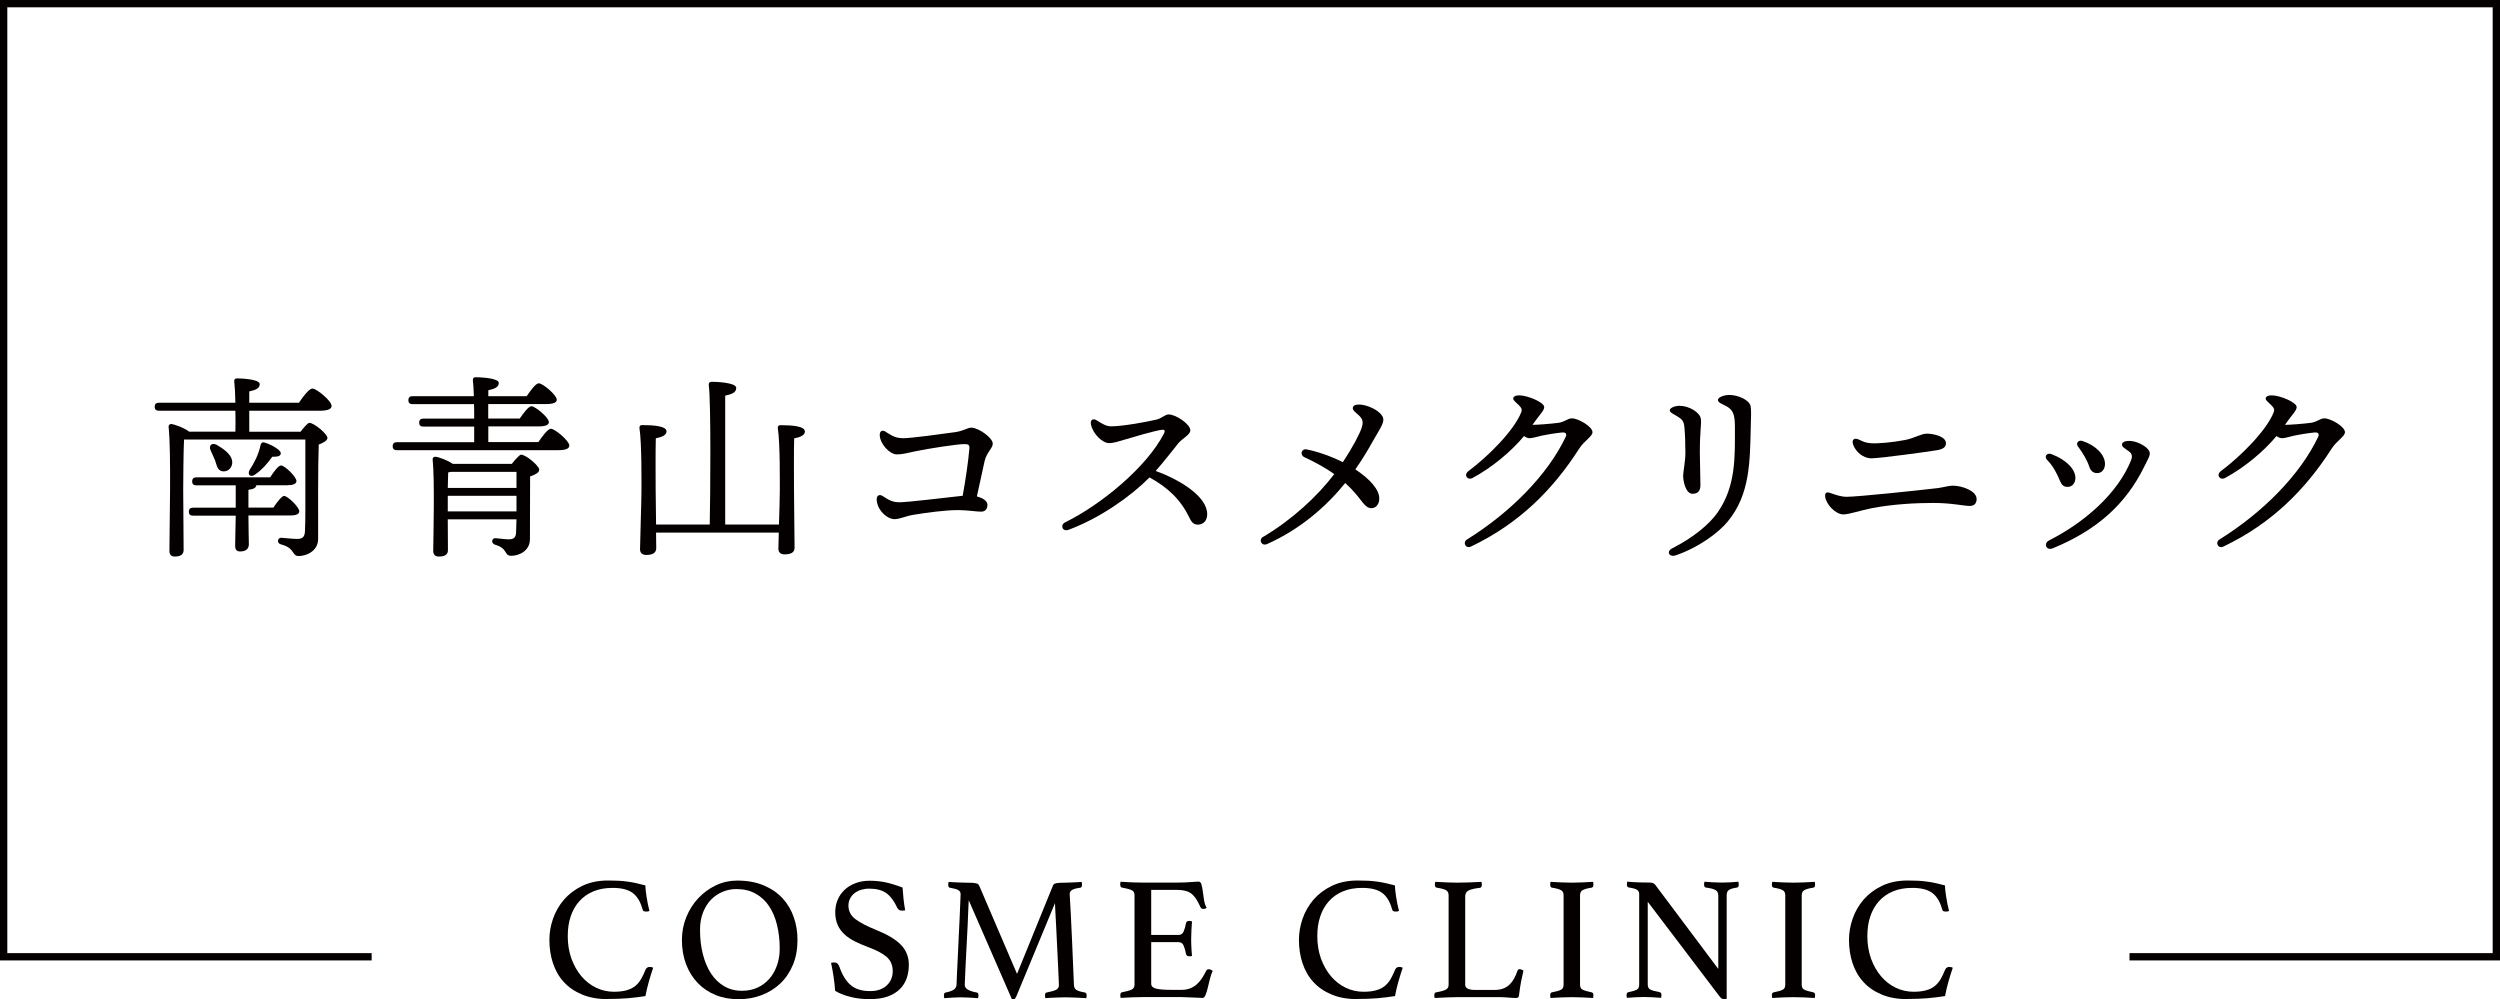
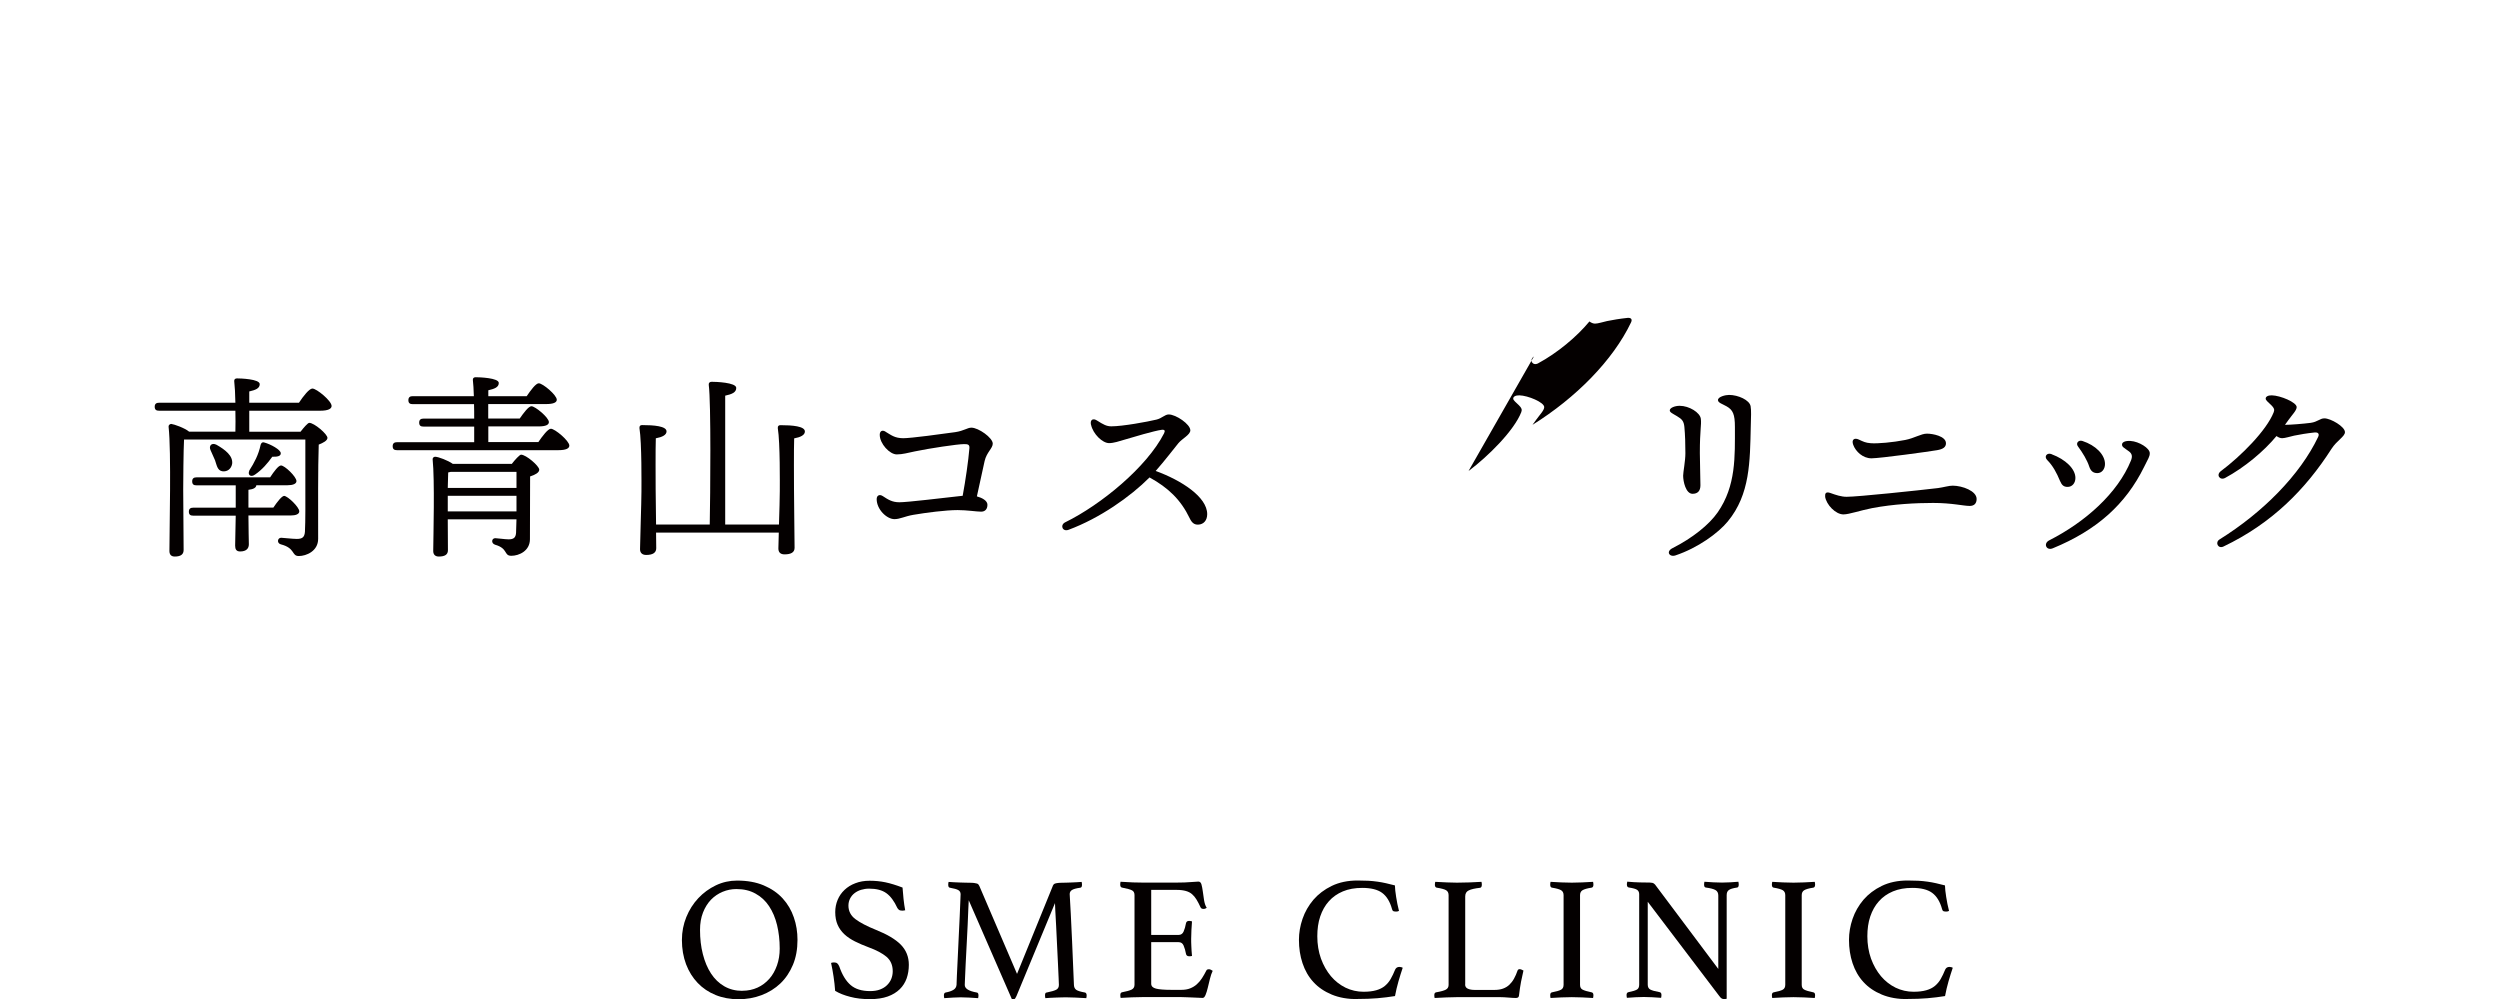
<svg xmlns="http://www.w3.org/2000/svg" id="_レイヤー_2" viewBox="0 0 300.88 120.25">
  <defs>
    <style>.cls-1{fill:#040000;}.cls-2{fill:none;stroke:#040000;stroke-miterlimit:10;stroke-width:.88px;}</style>
  </defs>
  <g id="contents">
    <g>
      <g>
        <path class="cls-1" d="M30,51.96h6.17c.38-.5,.88-1.07,1.05-1.07,.6,0,2.19,1.36,2.19,1.81,0,.33-.52,.6-1.05,.81-.1,2.86-.07,7.55-.07,11.34,0,1.48-1.43,2.07-2.33,2.07s-.38-.95-2.17-1.41c-.5-.14-.4-.79,.05-.79,.24,0,1.33,.14,1.88,.14,.67,0,.93-.21,.98-.86,.07-1.26,.05-3.74,.05-5.53v-5.57h-14.6c-.07,1.21-.1,5.22-.1,6,0,.69,.05,6.5,.05,7.29,0,.52-.33,.79-1.07,.79-.43,0-.64-.24-.64-.67,0-2.43,.24-11.96-.1-14.96-.02-.17,.14-.33,.33-.33,.36,.05,1.6,.48,2.14,.93h5.57c.02-.76,.02-1.64,0-2.52h-9.19c-.31,0-.52-.1-.52-.48,0-.36,.21-.48,.52-.48h9.19c-.02-1.07-.07-2.02-.14-2.6-.02-.21,.12-.33,.33-.33,.41,0,2.74,.07,2.74,.69,0,.52-.52,.71-1.26,.88v1.36h5.98c.52-.79,1.24-1.71,1.62-1.71,.5,0,2.31,1.48,2.31,2.1,0,.33-.4,.57-1.38,.57h-8.53v2.52Zm-.1,10.1c0,1.64,.05,2.88,.05,3.45,0,.5-.31,.86-1.05,.86-.45,0-.6-.26-.6-.71,0-.67,.05-1.91,.07-3.6h-5.12c-.31,0-.52-.1-.52-.48,0-.36,.21-.48,.52-.48h5.12v-2.69h-4.72c-.31,0-.52-.09-.52-.48,0-.36,.21-.48,.52-.48h8.86c.45-.69,1-1.43,1.31-1.43,.45,0,1.86,1.36,1.86,1.88,0,.33-.43,.5-1.07,.5h-3.76c-.02,.29-.33,.48-.95,.55v2.14h3c.45-.67,1-1.38,1.29-1.41,.45,.02,1.83,1.36,1.83,1.86,0,.33-.4,.5-1.05,.5h-5.07Zm-4-6.62c-.17-.4-.36-.83-.55-1.24-.26-.52,.1-.98,.71-.67,1.05,.6,2,1.33,1.88,2.29-.1,.59-.57,.98-1.17,.9-.6-.09-.67-.69-.88-1.29Zm4.1,1.19c.6-.93,1.12-1.91,1.36-3.07,.05-.21,.19-.38,.43-.31,.79,.21,2,.88,2,1.29,.02,.33-.33,.45-1.02,.43-.57,.79-1.21,1.55-2.07,2.14-.52,.38-.93,.05-.69-.48Z" />
        <path class="cls-1" d="M64.78,53.22c.5-.74,1.17-1.62,1.52-1.62,.48,0,2.22,1.45,2.22,2.03,0,.33-.38,.55-1.33,.55h-19.41c-.31,0-.52-.1-.52-.48,0-.36,.21-.48,.52-.48h9.29v-1.88h-6.1c-.31,0-.52-.09-.52-.48,0-.36,.21-.48,.52-.48h6.1c0-.59,0-1.19-.02-1.74h-7.38c-.31,0-.52-.1-.52-.48,0-.36,.21-.48,.52-.48h7.36c-.02-.81-.07-1.5-.12-1.95-.02-.21,.12-.33,.33-.33,.41,0,2.79,.07,2.79,.69,0,.52-.52,.71-1.26,.88v.71h4.62c.48-.71,1.1-1.55,1.45-1.55,.48,0,2.17,1.41,2.17,1.98,0,.33-.41,.52-1.29,.52h-6.96v1.74h3.79c.48-.69,1.07-1.48,1.41-1.48,.45,0,2.1,1.36,2.1,1.91,0,.33-.38,.52-1.24,.52h-6.05v1.88h6.03Zm-3.19,2.62c.38-.5,.95-1.12,1.12-1.12,.6,0,2.19,1.36,2.19,1.81,0,.36-.52,.62-1.1,.81-.02,1.95,0,4.98-.02,7.55,0,1.41-1.31,2-2.24,2s-.36-.88-1.95-1.33c-.52-.17-.43-.79,.02-.79,.21,0,1.17,.14,1.6,.14,.62,0,.86-.21,.9-.79,.02-.43,.02-1,.05-1.62h-8.27l.02,3.72c0,.52-.36,.76-1.1,.76-.43,0-.67-.24-.67-.67,.02-1.93,.19-8.5-.07-11.03-.02-.17,.14-.33,.33-.31,.38,.02,1.5,.43,2.1,.86h7.07Zm-7.34,.95c-.1,.02-.19,.05-.31,.07-.02,.38-.02,1.1-.05,1.86h8.27v-1.93h-7.91Zm7.91,4.76v-1.88h-8.27v1.88h8.27Z" />
        <path class="cls-1" d="M93.75,63.15c.05-1.57,.1-3.31,.1-4.05,0-.79,.05-5.79-.24-7.57-.02-.24,.1-.36,.31-.36,1.41,0,2.95,.12,2.95,.76,0,.43-.52,.69-1.29,.83-.05,1.19-.02,5.38-.02,6.1,0,1.24,.07,6.31,.07,7.07,0,.55-.43,.79-1.21,.79-.48,0-.74-.24-.74-.71,0-.29,.02-1,.05-1.91h-14.77l.02,1.88c0,.55-.43,.81-1.21,.81-.48,0-.74-.26-.74-.69,0-.86,.17-5.62,.17-6.96,0-.81,.05-5.79-.24-7.62-.02-.24,.1-.36,.31-.36,1.41,0,2.95,.12,2.95,.76,0,.43-.52,.69-1.29,.83-.05,1.19-.02,5.41-.02,6.12s.02,2.6,.05,4.26h6.46c.07-3.55,.17-14.62-.12-16.82-.02-.24,.12-.36,.36-.36,.43,0,2.95,.07,2.95,.74,0,.55-.55,.76-1.33,.93v15.51h6.48Z" />
        <path class="cls-1" d="M106.56,51.95c.67,.39,1.1,.79,2.16,.79,.93,0,4.76-.52,6.24-.73,1.07-.16,1.46-.54,1.95-.54,.85,0,2.57,1.22,2.57,1.92,0,.57-.74,1.04-.98,2.1-.16,.7-.58,2.62-.93,4.25,.62,.17,1.27,.51,1.27,1.01s-.26,.83-.76,.83c-.54,0-1.7-.19-2.83-.19-1.42,0-3.79,.31-5.32,.57-1.05,.18-1.61,.52-2.28,.52-.93,0-2.14-1.17-2.14-2.41,0-.41,.31-.64,.74-.36,.61,.4,1.11,.74,1.99,.74,1,0,5.41-.54,6.98-.71,.22-.02,.43-.05,.64-.07,.34-1.82,.69-4.23,.81-5.72,.04-.46-.2-.5-.64-.5-.78,0-4.18,.51-5.94,.88-.83,.17-1.46,.36-2.16,.36-.86,0-2.05-1.29-2.05-2.36,0-.41,.26-.63,.68-.39Z" />
        <path class="cls-1" d="M131.3,51.12c-.13-.62,.26-.81,.71-.52,.79,.5,1.17,.71,1.74,.71,1.36,0,4.36-.55,5.43-.81,.67-.16,1.01-.62,1.48-.62,.87,0,2.6,1.18,2.6,1.91,0,.54-.98,.99-1.44,1.55-.47,.57-1.68,2.16-2.73,3.34,3.1,1.13,6.2,3.13,6.2,5.2,0,.74-.42,1.23-1.07,1.26-.47,.02-.77-.2-1.04-.77-1.07-2.23-2.58-3.67-4.83-4.91-2.32,2.33-5.98,4.9-9.74,6.3-.75,.28-1.06-.58-.41-.9,4.32-2.12,9.83-6.65,11.9-10.71,.16-.32,.07-.47-.3-.42-.84,.11-3.46,.88-4.55,1.21-.5,.15-1.21,.39-1.77,.39-.79,0-1.93-1.09-2.17-2.21h0Z" />
-         <path class="cls-1" d="M152.05,64.6c3.5-2.1,6.45-4.82,8.53-7.54-.96-.69-2.2-1.39-3.6-2.04h0c-.57-.27-.37-1.07,.3-.93,1.33,.27,2.91,.82,4.33,1.53,1.19-1.78,2.04-3.42,2.27-4.14,.24-.74,.12-1.1-.48-1.62-.38-.33-.71-.57-.55-.91s.93-.29,1.41-.17c1.19,.31,2.23,1.05,2.23,1.72,0,.58-.54,1.32-1.26,2.59-.5,.9-1.11,1.96-2.11,3.4,1.85,1.24,2.88,2.47,2.88,3.5,0,.69-.39,1.17-.95,1.17-.36,0-.67-.2-1.05-.68-.49-.63-1.03-1.38-2.1-2.35-2.25,2.8-5.42,5.58-9.41,7.35-.66,.29-1.07-.53-.45-.89Z" />
-         <path class="cls-1" d="M176.74,56.69c2.38-1.78,5.49-4.88,6.35-7.09,.12-.31,.03-.51-.28-.82-.35-.35-.7-.6-.69-.81,0-.24,.29-.4,.74-.39,1.02,.02,3,.84,2.99,1.42,0,.39-.55,.93-.99,1.55-.14,.2-.28,.39-.42,.58h0c.63,0,2.18-.12,3.1-.24,.84-.12,1.11-.54,1.65-.54,.75,0,2.47,.99,2.47,1.66,0,.53-.98,1.01-1.62,2.01-3.13,4.89-7.18,8.98-13.01,11.76-.64,.3-1.04-.5-.46-.86h0c5.22-3.25,9.69-7.77,11.86-12.33,.18-.38,0-.58-.43-.54-.86,.09-1.84,.25-2.45,.38-.46,.1-1.11,.31-1.45,.31-.23,0-.46-.1-.68-.26-1.53,1.85-3.86,3.79-6.18,5.04-.62,.34-1.14-.36-.5-.83h0Z" />
+         <path class="cls-1" d="M176.74,56.69c2.38-1.78,5.49-4.88,6.35-7.09,.12-.31,.03-.51-.28-.82-.35-.35-.7-.6-.69-.81,0-.24,.29-.4,.74-.39,1.02,.02,3,.84,2.99,1.42,0,.39-.55,.93-.99,1.55-.14,.2-.28,.39-.42,.58h0h0c5.22-3.25,9.69-7.77,11.86-12.33,.18-.38,0-.58-.43-.54-.86,.09-1.84,.25-2.45,.38-.46,.1-1.11,.31-1.45,.31-.23,0-.46-.1-.68-.26-1.53,1.85-3.86,3.79-6.18,5.04-.62,.34-1.14-.36-.5-.83h0Z" />
        <path class="cls-1" d="M201.66,66.84c-.74,.25-1.2-.45-.37-.87,2.38-1.2,4.4-2.81,5.44-4.31,2.22-3.2,2.07-6.73,2.07-10.27,0-1.53-.24-2.05-.99-2.48-.5-.29-1.05-.43-1.05-.76,0-.41,.92-.62,1.33-.62,1.11,0,2.47,.62,2.6,1.36,.09,.5,.05,1.29,.02,2.4-.1,4.24-.07,8.2-2.77,11.47-1.16,1.41-3.6,3.18-6.28,4.08h0Zm.16-16.76c-.52-.31-.86-.45-.86-.69,0-.31,.62-.55,1.19-.55,1.14,0,2.46,.81,2.55,1.57,.09,.76-.12,1.3-.12,4.11,0,.74,.07,3.29,.07,3.88,0,.69-.33,1.03-.95,1.03-.81,0-1.13-1.48-1.13-2.18,0-.42,.27-1.77,.27-2.7,0-1.08-.03-2.2-.12-3.16-.07-.71-.29-.95-.9-1.31h0Z" />
        <path class="cls-1" d="M219.67,59.75c-.06-.44,.16-.58,.61-.42,.67,.24,1.31,.46,1.97,.46,1.34,0,8.65-.77,10.99-1.05,.58-.07,1.34-.3,1.78-.29,1.17,.01,2.87,.64,2.87,1.6,0,.53-.28,.84-.83,.84-.76,0-2.13-.36-4.41-.36-2.08,0-4.78,.14-7.32,.62-1.37,.26-2.78,.76-3.47,.76-.93,0-2.06-1.15-2.21-2.16h0Zm13.46-5.57c-.84,.15-6.87,.98-7.9,.98s-1.9-.82-2.19-1.62c-.24-.64,.14-.89,.67-.64,.54,.25,.8,.39,1.42,.44,.84,.07,2.7-.1,4.17-.39,1.12-.22,1.91-.76,2.61-.76s2.29,.3,2.29,1.16c0,.47-.36,.71-1.07,.83h0Z" />
        <path class="cls-1" d="M246.9,54.66c1.71,.63,2.88,1.78,2.88,2.86,0,.63-.39,1.08-.94,1.08-.45,0-.69-.19-.91-.71-.41-.99-.86-1.83-1.54-2.52-.42-.42-.05-.92,.51-.72Zm.15,11.33c-.77,.32-1.17-.58-.42-.96,4.39-2.23,8.25-5.71,9.83-9.59,.21-.51,.14-.84-.24-1.12-.61-.45-.83-.52-.83-.82s.42-.47,1.02-.43c1.02,.06,2.32,.87,2.32,1.47,0,.43-.19,.64-.68,1.65-2.23,4.53-5.73,7.64-11,9.8h0Zm3.57-12.92c1.6,.52,2.72,1.65,2.72,2.77,0,.63-.39,1.1-.92,1.1-.49,0-.79-.24-.97-.77-.26-.8-.79-1.67-1.36-2.44-.3-.39,.06-.81,.53-.66Z" />
        <path class="cls-1" d="M267.3,56.69c2.38-1.78,5.49-4.88,6.35-7.09,.12-.31,.03-.51-.28-.82-.35-.35-.7-.6-.69-.81,0-.24,.29-.4,.74-.39,1.02,.02,3,.84,2.99,1.42,0,.39-.55,.93-.99,1.55-.14,.2-.28,.39-.42,.58h0c.63,0,2.18-.12,3.1-.24,.84-.12,1.11-.54,1.65-.54,.75,0,2.47,.99,2.47,1.66,0,.53-.98,1.01-1.62,2.01-3.13,4.89-7.18,8.98-13.01,11.76-.64,.3-1.04-.5-.46-.86h0c5.22-3.25,9.69-7.77,11.86-12.33,.18-.38,0-.58-.43-.54-.86,.09-1.84,.25-2.45,.38-.46,.1-1.11,.31-1.45,.31-.23,0-.46-.1-.68-.26-1.53,1.85-3.86,3.79-6.18,5.04-.62,.34-1.14-.36-.5-.83h0Z" />
      </g>
      <g>
-         <path class="cls-1" d="M73.18,120.25c-1.19,0-2.22-.18-3.11-.55-.89-.37-1.63-.87-2.21-1.51-.59-.64-1.02-1.4-1.31-2.27-.29-.87-.43-1.8-.43-2.81,0-.83,.14-1.67,.43-2.52,.29-.85,.73-1.61,1.31-2.3,.59-.68,1.32-1.24,2.21-1.67,.89-.43,1.93-.65,3.11-.65,.47,0,.89,.01,1.28,.03,.39,.02,.76,.06,1.11,.11,.35,.05,.7,.11,1.04,.19s.69,.17,1.06,.26c.01,.38,.06,.85,.15,1.4,.08,.55,.2,1.11,.34,1.67-.11,.06-.23,.08-.34,.08s-.22-.01-.31-.04-.15-.11-.18-.23c-.25-.93-.66-1.59-1.21-1.99-.55-.4-1.35-.59-2.39-.59-.88,0-1.65,.14-2.32,.42-.67,.28-1.24,.68-1.69,1.19-.46,.51-.8,1.12-1.04,1.83s-.35,1.51-.35,2.38c0,.97,.15,1.87,.44,2.69,.3,.82,.7,1.52,1.2,2.12,.5,.59,1.09,1.05,1.76,1.38,.67,.32,1.39,.49,2.15,.49,.61,0,1.12-.06,1.54-.18s.76-.29,1.04-.52c.27-.23,.51-.5,.7-.84,.19-.33,.37-.71,.54-1.13,.1-.21,.27-.32,.51-.32,.07,0,.14,.01,.22,.03,.08,.02,.14,.05,.18,.07-.17,.5-.34,1.04-.51,1.63s-.31,1.19-.42,1.78c-.69,.11-1.4,.2-2.12,.26-.72,.06-1.51,.09-2.37,.09Z" />
        <path class="cls-1" d="M82.07,113.12c0-.97,.18-1.89,.53-2.75,.35-.86,.83-1.62,1.44-2.27,.61-.65,1.31-1.16,2.12-1.55,.8-.38,1.65-.57,2.54-.57,1.23,0,2.3,.19,3.22,.58,.92,.39,1.68,.91,2.28,1.57,.6,.66,1.05,1.42,1.34,2.28,.3,.86,.44,1.76,.44,2.71,0,1.12-.18,2.12-.55,3-.37,.88-.87,1.63-1.51,2.24-.64,.61-1.4,1.08-2.27,1.41-.87,.33-1.8,.49-2.78,.49s-1.92-.17-2.75-.51-1.55-.82-2.15-1.45c-.6-.63-1.07-1.38-1.4-2.25-.33-.88-.5-1.85-.5-2.92Zm7.28,6.12c.66,0,1.27-.13,1.82-.38,.55-.25,1.02-.61,1.42-1.06,.4-.45,.7-.99,.92-1.61,.22-.62,.33-1.3,.33-2.03,0-1.02-.11-1.96-.32-2.83-.21-.87-.53-1.62-.96-2.27s-.97-1.15-1.63-1.51c-.66-.37-1.42-.55-2.3-.55-.58,0-1.13,.11-1.66,.33-.53,.22-1,.54-1.4,.95-.4,.42-.72,.93-.96,1.54-.24,.61-.36,1.31-.36,2.1,0,1.04,.11,2.02,.34,2.91,.23,.9,.55,1.67,.98,2.33,.43,.66,.96,1.17,1.6,1.54s1.36,.55,2.18,.55Z" />
        <path class="cls-1" d="M108.9,109.56c-.14,.03-.25,.04-.32,.04-.18,0-.32-.04-.4-.11-.08-.07-.15-.15-.19-.23-.37-.8-.8-1.39-1.31-1.76s-1.2-.55-2.08-.55c-.34,0-.66,.05-.96,.14s-.57,.23-.79,.4c-.23,.18-.41,.39-.54,.65-.13,.25-.2,.54-.2,.85,0,.66,.28,1.21,.84,1.63,.56,.42,1.38,.85,2.47,1.29,1.35,.54,2.35,1.13,3,1.79,.64,.66,.96,1.46,.96,2.42,0,.58-.09,1.12-.26,1.62-.18,.5-.45,.94-.83,1.31s-.86,.67-1.45,.88c-.59,.21-1.31,.32-2.14,.32-.88,0-1.67-.09-2.38-.28-.71-.18-1.32-.42-1.81-.72-.04-.59-.11-1.17-.19-1.71-.08-.55-.18-1.1-.3-1.65,.1-.04,.22-.06,.36-.06,.17,0,.3,.04,.39,.12,.09,.08,.17,.2,.24,.37,.35,1.02,.81,1.76,1.37,2.24,.56,.48,1.34,.72,2.34,.72,.45,0,.85-.06,1.19-.19,.34-.13,.62-.3,.85-.53,.23-.23,.4-.48,.51-.76,.11-.28,.17-.59,.17-.91,0-.73-.25-1.31-.75-1.74-.5-.42-1.22-.8-2.15-1.14-.61-.23-1.16-.46-1.65-.71s-.92-.53-1.27-.86c-.35-.33-.62-.7-.81-1.13-.19-.43-.29-.94-.29-1.54,0-.52,.1-1.01,.29-1.47,.19-.46,.47-.86,.83-1.2s.79-.61,1.3-.8c.51-.2,1.08-.3,1.72-.3s1.3,.06,1.91,.19c.61,.13,1.29,.34,2.05,.63,.03,.42,.07,.88,.12,1.37,.05,.49,.12,.94,.2,1.37Z" />
        <path class="cls-1" d="M126.69,106.64c.03-.06,.06-.11,.1-.17,.04-.06,.1-.1,.18-.13,.08-.03,.2-.05,.34-.07,.14-.02,.34-.03,.59-.03,.11,0,.26,0,.44-.01,.18,0,.38-.01,.59-.02,.21,0,.43-.02,.65-.03s.42-.03,.6-.04c.03,.14,.04,.25,.04,.34,0,.23-.07,.35-.21,.36-.51,.07-.85,.17-1.02,.29s-.25,.28-.25,.48c0,.01,.01,.2,.03,.56,.02,.36,.05,.96,.1,1.8s.1,1.96,.16,3.36c.06,1.4,.14,3.13,.22,5.21,.01,.27,.11,.47,.28,.59s.52,.23,1.04,.32c.07,.01,.12,.05,.16,.12s.05,.14,.05,.22-.01,.2-.04,.34c-.49-.03-.94-.05-1.34-.07-.4-.02-.77-.03-1.11-.03-.14,0-.32,0-.53,.01-.21,0-.43,.01-.67,.02-.23,0-.46,.02-.69,.03-.23,.01-.42,.03-.59,.04-.03-.14-.04-.25-.04-.34,0-.23,.07-.34,.21-.34,.56-.11,.95-.23,1.15-.34,.2-.11,.31-.3,.31-.57,0-.04-.01-.3-.03-.78-.02-.48-.05-1.07-.08-1.76-.04-.69-.07-1.44-.11-2.25-.04-.8-.07-1.56-.11-2.28-.04-.71-.07-1.33-.1-1.84-.03-.52-.04-.83-.04-.94l-4.64,11.2c-.06,.13-.11,.22-.16,.29-.05,.06-.12,.09-.2,.09-.1,0-.16,0-.19-.02l-5.19-11.9c-.01,.14-.03,.48-.05,1.03-.02,.54-.05,1.19-.08,1.94s-.07,1.54-.12,2.37c-.04,.83-.08,1.6-.12,2.31-.04,.71-.06,1.3-.08,1.78-.02,.48-.03,.73-.03,.76,0,.44,.48,.74,1.44,.91,.14,.01,.21,.13,.21,.34,0,.08-.01,.2-.04,.34-.38-.03-.76-.05-1.12-.07-.37-.02-.69-.03-.97-.03-.23,0-.53,.01-.91,.03-.38,.02-.74,.04-1.08,.07-.03-.14-.04-.25-.04-.34,0-.2,.07-.31,.21-.34,.38-.07,.69-.17,.92-.31,.23-.13,.36-.33,.39-.6,0-.13,.01-.48,.04-1.07,.03-.59,.06-1.28,.1-2.09s.07-1.66,.12-2.56c.04-.9,.08-1.74,.12-2.51s.06-1.41,.08-1.91c.02-.5,.03-.76,.03-.77,0-.23-.09-.39-.27-.5-.18-.11-.51-.2-1.01-.29-.14-.01-.21-.13-.21-.36,0-.08,.01-.2,.04-.34,.18,.01,.39,.03,.62,.04s.47,.02,.7,.03c.23,0,.46,.01,.67,.02,.21,0,.38,.01,.51,.01,.25,0,.45,.01,.59,.03,.14,.02,.25,.05,.34,.07,.08,.03,.14,.07,.18,.13,.04,.06,.07,.11,.1,.17l4.53,10.57,4.3-10.57Z" />
        <path class="cls-1" d="M138.55,107.1v5.42h3.3c.28,0,.48-.14,.6-.41,.12-.27,.22-.61,.29-1.01,.04-.18,.17-.27,.38-.27,.04,0,.1,0,.17,.02,.07,.01,.13,.03,.17,.04-.03,.31-.05,.66-.07,1.06-.02,.4-.03,.74-.03,1.04,0,.24,0,.53,.02,.88,.01,.35,.04,.74,.08,1.18-.11,.03-.22,.04-.32,.04-.23,0-.36-.09-.4-.28-.07-.39-.17-.73-.29-1.01s-.32-.41-.6-.41h-3.3v5c0,.3,.19,.49,.57,.59,.38,.1,1.01,.15,1.88,.15h1.17c.41,0,.77-.06,1.07-.18,.3-.12,.57-.28,.8-.49s.44-.45,.62-.73,.36-.59,.53-.93c.04-.1,.15-.15,.32-.15,.07,0,.14,.02,.22,.06,.08,.04,.15,.08,.22,.13-.13,.27-.24,.59-.33,.96-.09,.37-.18,.73-.26,1.07-.08,.34-.17,.63-.27,.87s-.21,.36-.35,.36c-.11,0-.28,0-.49-.02-.21-.01-.44-.03-.69-.03-.25,0-.5-.02-.75-.03-.25-.01-.47-.02-.66-.02h-4.64c-.41,0-.85,.01-1.31,.03-.47,.02-.91,.04-1.33,.07-.03-.14-.04-.25-.04-.34,0-.2,.07-.31,.21-.34,.54-.1,.92-.21,1.15-.32,.23-.11,.35-.31,.35-.59v-10.78c0-.28-.1-.48-.31-.58-.2-.11-.6-.21-1.2-.33-.14-.03-.21-.15-.21-.36,0-.07,0-.13,.01-.18,0-.05,.02-.1,.03-.16,.61,.04,1.11,.07,1.52,.08,.41,.01,.78,.02,1.1,.02h4.17c.64,0,1.19-.02,1.65-.06s.78-.06,.93-.06c.18,0,.31,.12,.37,.35,.06,.23,.12,.51,.16,.84,.04,.33,.09,.67,.15,1.04,.06,.37,.16,.68,.32,.93-.11,.08-.24,.13-.38,.13-.18,0-.3-.06-.36-.19-.17-.37-.33-.68-.49-.94s-.34-.48-.54-.65c-.2-.17-.45-.3-.74-.38-.29-.08-.65-.13-1.07-.13h-3.13Z" />
        <path class="cls-1" d="M163.39,120.25c-1.19,0-2.22-.18-3.11-.55-.89-.37-1.63-.87-2.21-1.51-.59-.64-1.02-1.4-1.31-2.27-.29-.87-.43-1.8-.43-2.81,0-.83,.14-1.67,.43-2.52,.29-.85,.73-1.61,1.31-2.3,.59-.68,1.32-1.24,2.21-1.67,.89-.43,1.93-.65,3.11-.65,.47,0,.89,.01,1.28,.03,.39,.02,.76,.06,1.11,.11,.35,.05,.7,.11,1.04,.19s.69,.17,1.06,.26c.01,.38,.06,.85,.15,1.4,.08,.55,.2,1.11,.34,1.67-.11,.06-.23,.08-.34,.08s-.22-.01-.31-.04-.15-.11-.18-.23c-.25-.93-.66-1.59-1.21-1.99-.55-.4-1.35-.59-2.39-.59-.88,0-1.65,.14-2.32,.42-.67,.28-1.24,.68-1.69,1.19-.46,.51-.8,1.12-1.04,1.83s-.35,1.51-.35,2.38c0,.97,.15,1.87,.44,2.69,.3,.82,.7,1.52,1.2,2.12,.5,.59,1.09,1.05,1.76,1.38,.67,.32,1.39,.49,2.15,.49,.61,0,1.12-.06,1.54-.18s.76-.29,1.04-.52c.27-.23,.51-.5,.7-.84,.19-.33,.37-.71,.54-1.13,.1-.21,.27-.32,.51-.32,.07,0,.14,.01,.22,.03,.08,.02,.14,.05,.18,.07-.17,.5-.34,1.04-.51,1.63s-.31,1.19-.42,1.78c-.69,.11-1.4,.2-2.12,.26-.72,.06-1.51,.09-2.37,.09Z" />
        <path class="cls-1" d="M176.33,118.48c0,.24,.11,.41,.32,.51s.5,.15,.87,.15h2.31c.41,0,.76-.05,1.06-.16,.3-.11,.55-.26,.76-.46,.21-.2,.4-.44,.56-.73,.16-.29,.31-.62,.43-.98,.04-.11,.13-.17,.25-.17,.07,0,.14,.02,.22,.05,.08,.04,.16,.07,.24,.12-.1,.42-.19,.87-.29,1.34-.09,.47-.17,1.01-.24,1.6-.01,.16-.06,.25-.13,.3-.07,.04-.16,.06-.25,.06-.24,0-.54-.02-.9-.05s-.67-.05-.94-.05h-5.29c-.33,0-.73,.01-1.23,.03-.49,.02-.97,.04-1.42,.07-.03-.14-.04-.25-.04-.34,0-.2,.07-.31,.21-.34,.58-.1,.97-.21,1.19-.33,.21-.12,.32-.31,.32-.56v-10.8c0-.28-.1-.48-.3-.6-.2-.12-.58-.22-1.14-.31-.07-.01-.12-.05-.16-.12-.04-.06-.05-.14-.05-.22,0-.1,.01-.22,.04-.36,.48,.03,.95,.05,1.42,.07,.47,.02,.86,.03,1.19,.03,.48,0,.99-.01,1.52-.03,.54-.02,1.02-.04,1.44-.07,.03,.14,.04,.25,.04,.34,0,.24-.08,.37-.23,.38-.61,.07-1.06,.17-1.34,.31-.29,.13-.43,.38-.43,.73v10.59Z" />
        <path class="cls-1" d="M190.16,118.52c0,.28,.1,.48,.3,.58,.2,.11,.56,.22,1.1,.33,.14,.03,.21,.14,.21,.34,0,.08-.01,.2-.04,.34-.44-.03-.88-.05-1.31-.07-.44-.02-.85-.03-1.25-.03s-.8,.01-1.26,.03c-.46,.02-.89,.04-1.3,.07-.03-.14-.04-.25-.04-.34,0-.2,.07-.31,.21-.34,.54-.1,.9-.21,1.1-.32,.2-.11,.3-.31,.3-.59v-10.78c0-.28-.1-.48-.3-.6-.2-.12-.56-.22-1.1-.31-.08-.01-.14-.06-.17-.13-.03-.07-.04-.15-.04-.23s.01-.2,.04-.34c.42,.03,.86,.05,1.32,.07,.46,.02,.87,.03,1.24,.03s.76-.01,1.22-.03c.46-.02,.91-.04,1.34-.07,.03,.14,.04,.25,.04,.34,0,.21-.07,.33-.21,.36-.54,.08-.9,.19-1.1,.31s-.3,.32-.3,.6v10.78Z" />
        <path class="cls-1" d="M206.8,116.63v-8.85c0-.31-.11-.53-.34-.66-.23-.13-.61-.23-1.14-.3-.16-.01-.23-.13-.23-.36,0-.08,.01-.2,.04-.34,.35,.03,.71,.05,1.08,.07,.37,.02,.71,.03,1.04,.03s.64-.01,.97-.03c.34-.02,.67-.04,1-.07,.03,.14,.04,.25,.04,.34,0,.23-.07,.35-.21,.36-.48,.07-.81,.17-.98,.3-.18,.13-.26,.33-.26,.61v12.47s-.08,.02-.15,.03c-.07,0-.13,.01-.17,.01-.1,0-.19-.02-.28-.07s-.18-.15-.3-.31l-8.6-11.33v9.97c0,.28,.1,.48,.3,.59,.2,.11,.58,.22,1.14,.32,.14,.03,.21,.14,.21,.34,0,.08-.01,.2-.04,.34-.35-.03-.71-.05-1.07-.07-.36-.02-.7-.03-1.01-.03-.28,0-.61,.01-1,.03-.38,.02-.73,.04-1.04,.07-.03-.14-.04-.25-.04-.34,0-.2,.08-.31,.23-.34,.51-.1,.85-.21,1.03-.32,.18-.11,.26-.31,.26-.59v-10.88c0-.23-.08-.4-.24-.52s-.5-.21-1.01-.29c-.16-.03-.23-.15-.23-.36,0-.07,0-.13,.02-.19,0-.04,0-.09,.02-.15,.28,.03,.55,.05,.8,.06,.23,.01,.47,.02,.72,.03,.25,0,.48,.01,.68,.01,.41,0,.68,.01,.82,.04,.13,.03,.24,.1,.33,.21l7.6,10.14Z" />
        <path class="cls-1" d="M216.84,118.52c0,.28,.1,.48,.3,.58,.2,.11,.56,.22,1.1,.33,.14,.03,.21,.14,.21,.34,0,.08-.01,.2-.04,.34-.44-.03-.88-.05-1.31-.07-.44-.02-.85-.03-1.25-.03s-.8,.01-1.26,.03c-.46,.02-.89,.04-1.3,.07-.03-.14-.04-.25-.04-.34,0-.2,.07-.31,.21-.34,.54-.1,.9-.21,1.1-.32,.2-.11,.3-.31,.3-.59v-10.78c0-.28-.1-.48-.3-.6-.2-.12-.56-.22-1.1-.31-.08-.01-.14-.06-.17-.13-.03-.07-.04-.15-.04-.23s.01-.2,.04-.34c.42,.03,.86,.05,1.32,.07,.46,.02,.87,.03,1.24,.03s.76-.01,1.22-.03c.46-.02,.91-.04,1.34-.07,.03,.14,.04,.25,.04,.34,0,.21-.07,.33-.21,.36-.54,.08-.9,.19-1.1,.31s-.3,.32-.3,.6v10.78Z" />
        <path class="cls-1" d="M229.59,120.25c-1.19,0-2.22-.18-3.11-.55-.89-.37-1.63-.87-2.21-1.51-.59-.64-1.02-1.4-1.31-2.27-.29-.87-.43-1.8-.43-2.81,0-.83,.14-1.67,.43-2.52,.29-.85,.73-1.61,1.31-2.3,.59-.68,1.32-1.24,2.21-1.67,.89-.43,1.93-.65,3.11-.65,.47,0,.89,.01,1.28,.03,.39,.02,.76,.06,1.11,.11,.35,.05,.7,.11,1.04,.19s.69,.17,1.06,.26c.01,.38,.06,.85,.15,1.4,.08,.55,.2,1.11,.34,1.67-.11,.06-.23,.08-.34,.08s-.22-.01-.31-.04-.15-.11-.18-.23c-.25-.93-.66-1.59-1.21-1.99-.55-.4-1.35-.59-2.39-.59-.88,0-1.65,.14-2.32,.42-.67,.28-1.24,.68-1.69,1.19-.46,.51-.8,1.12-1.04,1.83s-.35,1.51-.35,2.38c0,.97,.15,1.87,.44,2.69,.3,.82,.7,1.52,1.2,2.12,.5,.59,1.09,1.05,1.76,1.38,.67,.32,1.39,.49,2.15,.49,.61,0,1.12-.06,1.54-.18s.76-.29,1.04-.52c.27-.23,.51-.5,.7-.84,.19-.33,.37-.71,.54-1.13,.1-.21,.27-.32,.51-.32,.07,0,.14,.01,.22,.03,.08,.02,.14,.05,.18,.07-.17,.5-.34,1.04-.51,1.63s-.31,1.19-.42,1.78c-.69,.11-1.4,.2-2.12,.26-.72,.06-1.51,.09-2.37,.09Z" />
      </g>
-       <polyline class="cls-2" points="256.29 115.15 300.44 115.15 300.44 .44 .44 .44 .44 115.15 44.73 115.15" />
    </g>
  </g>
</svg>